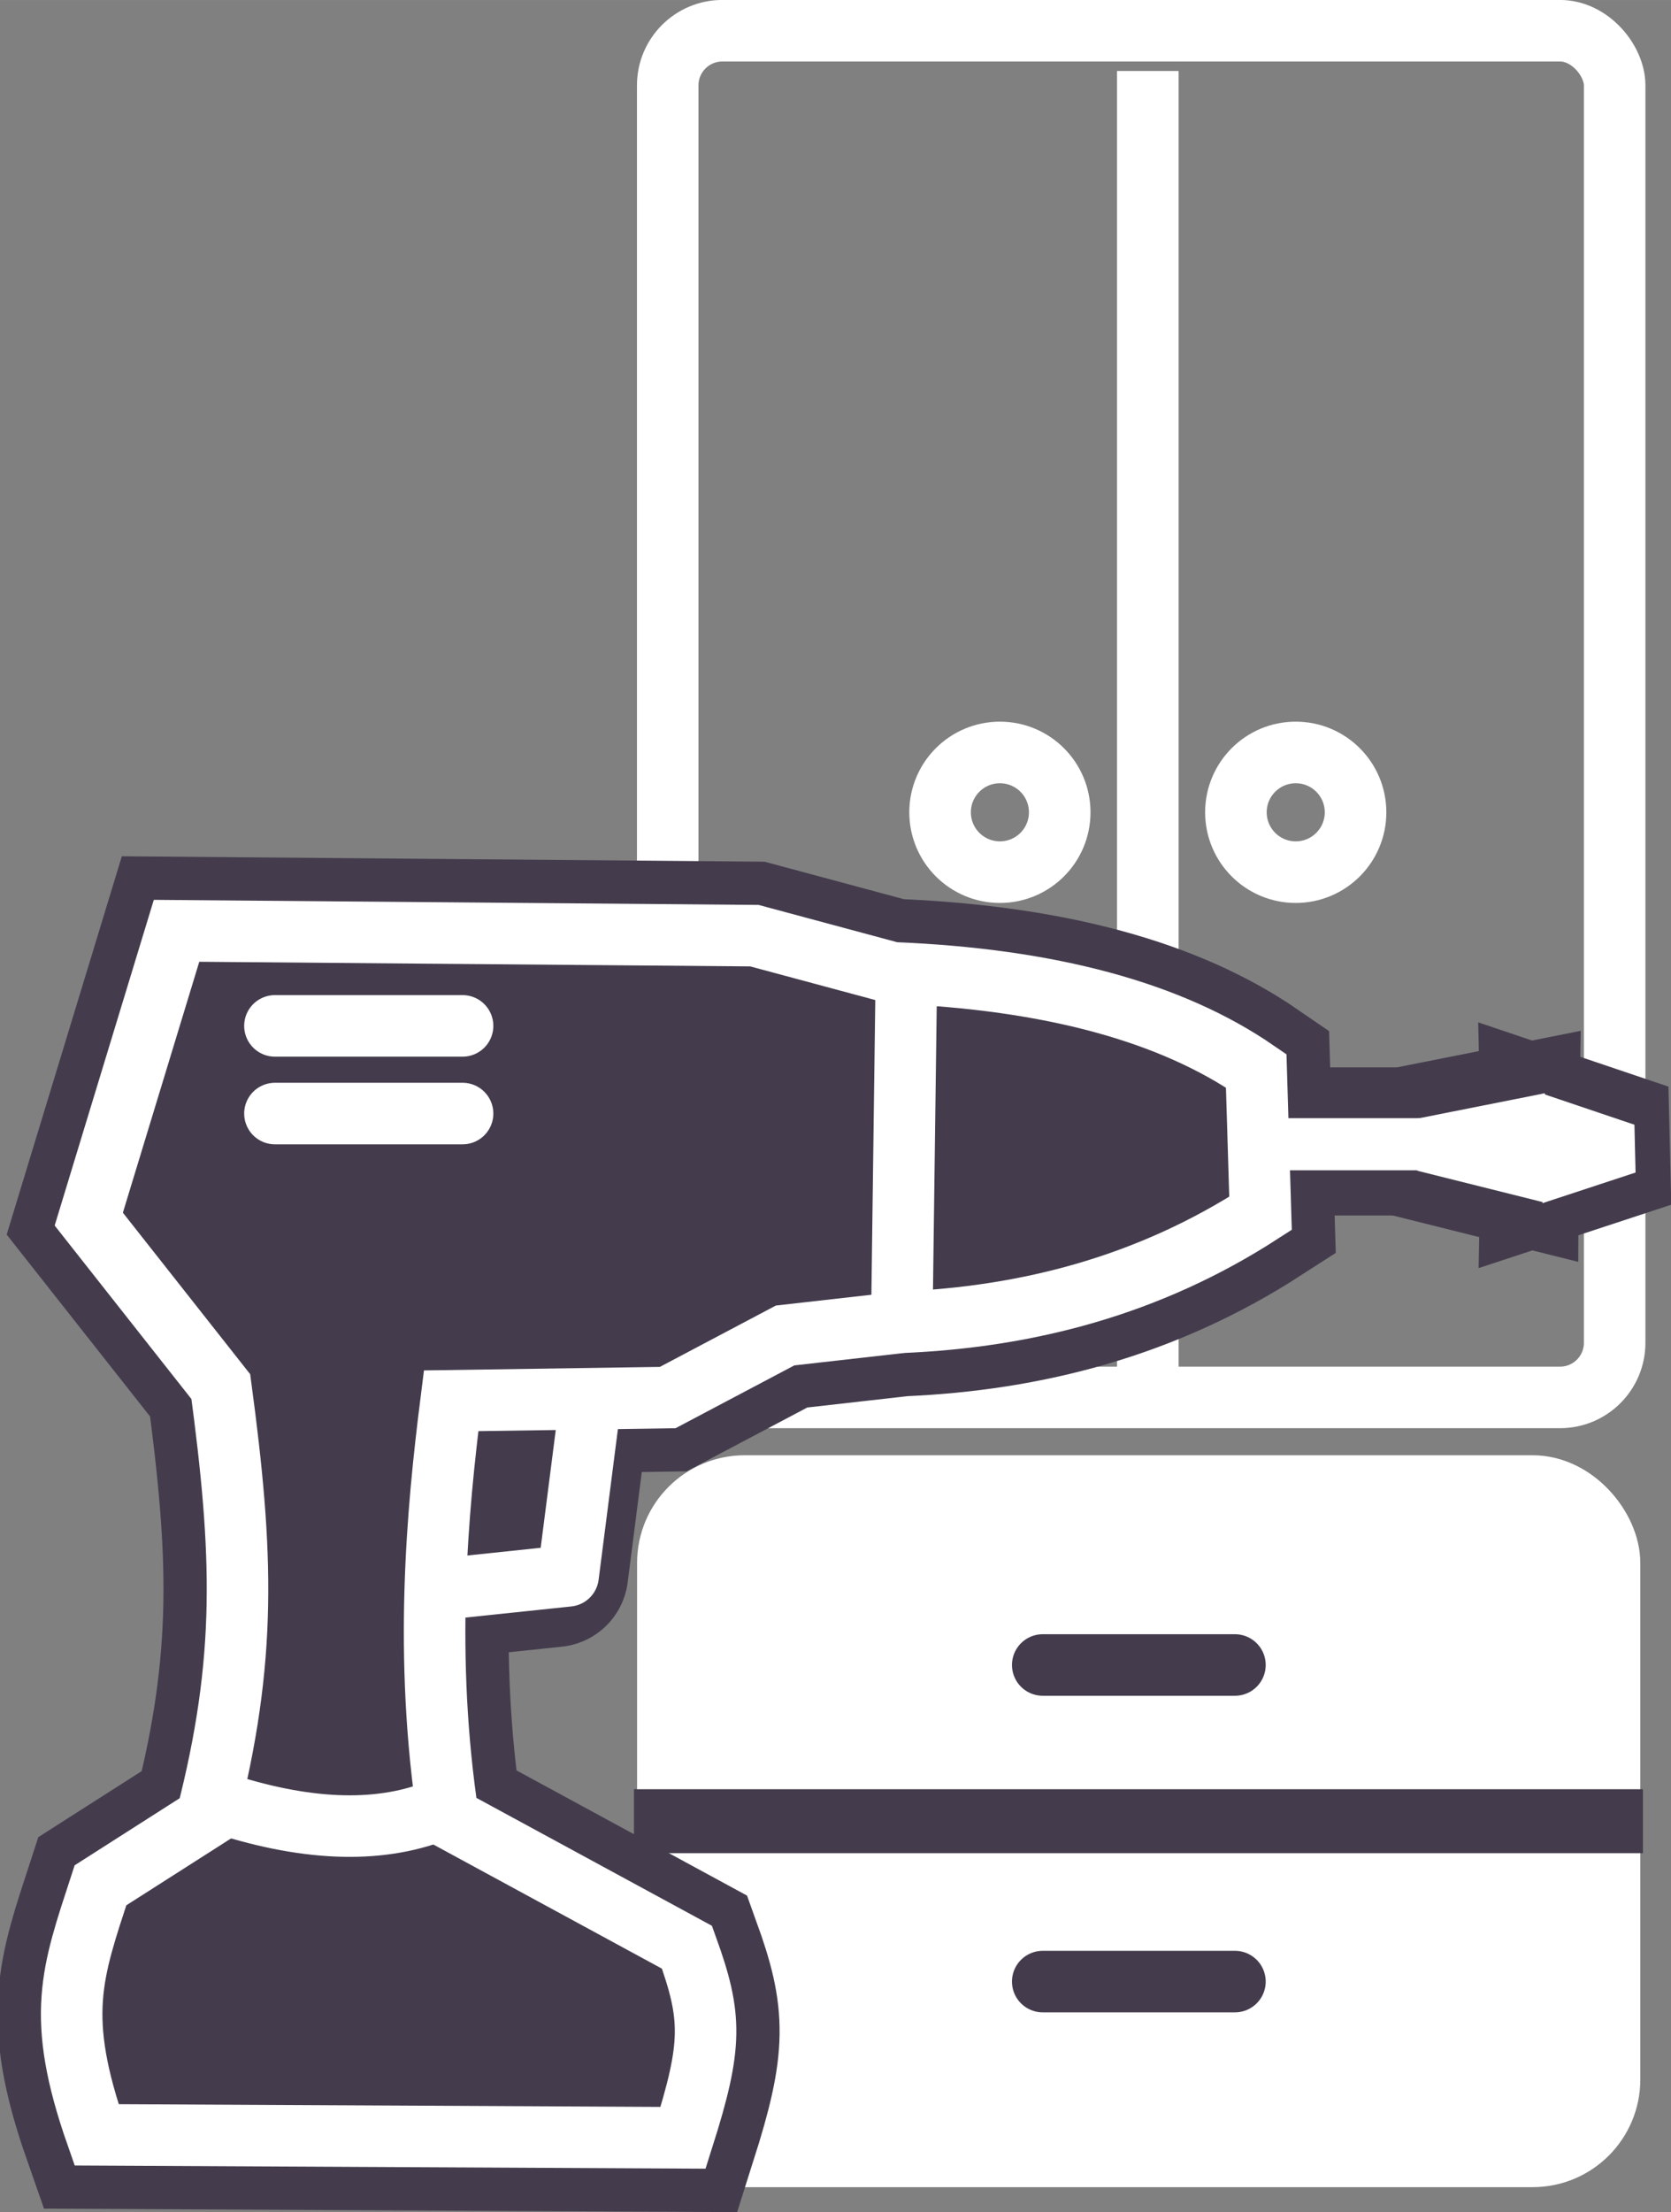
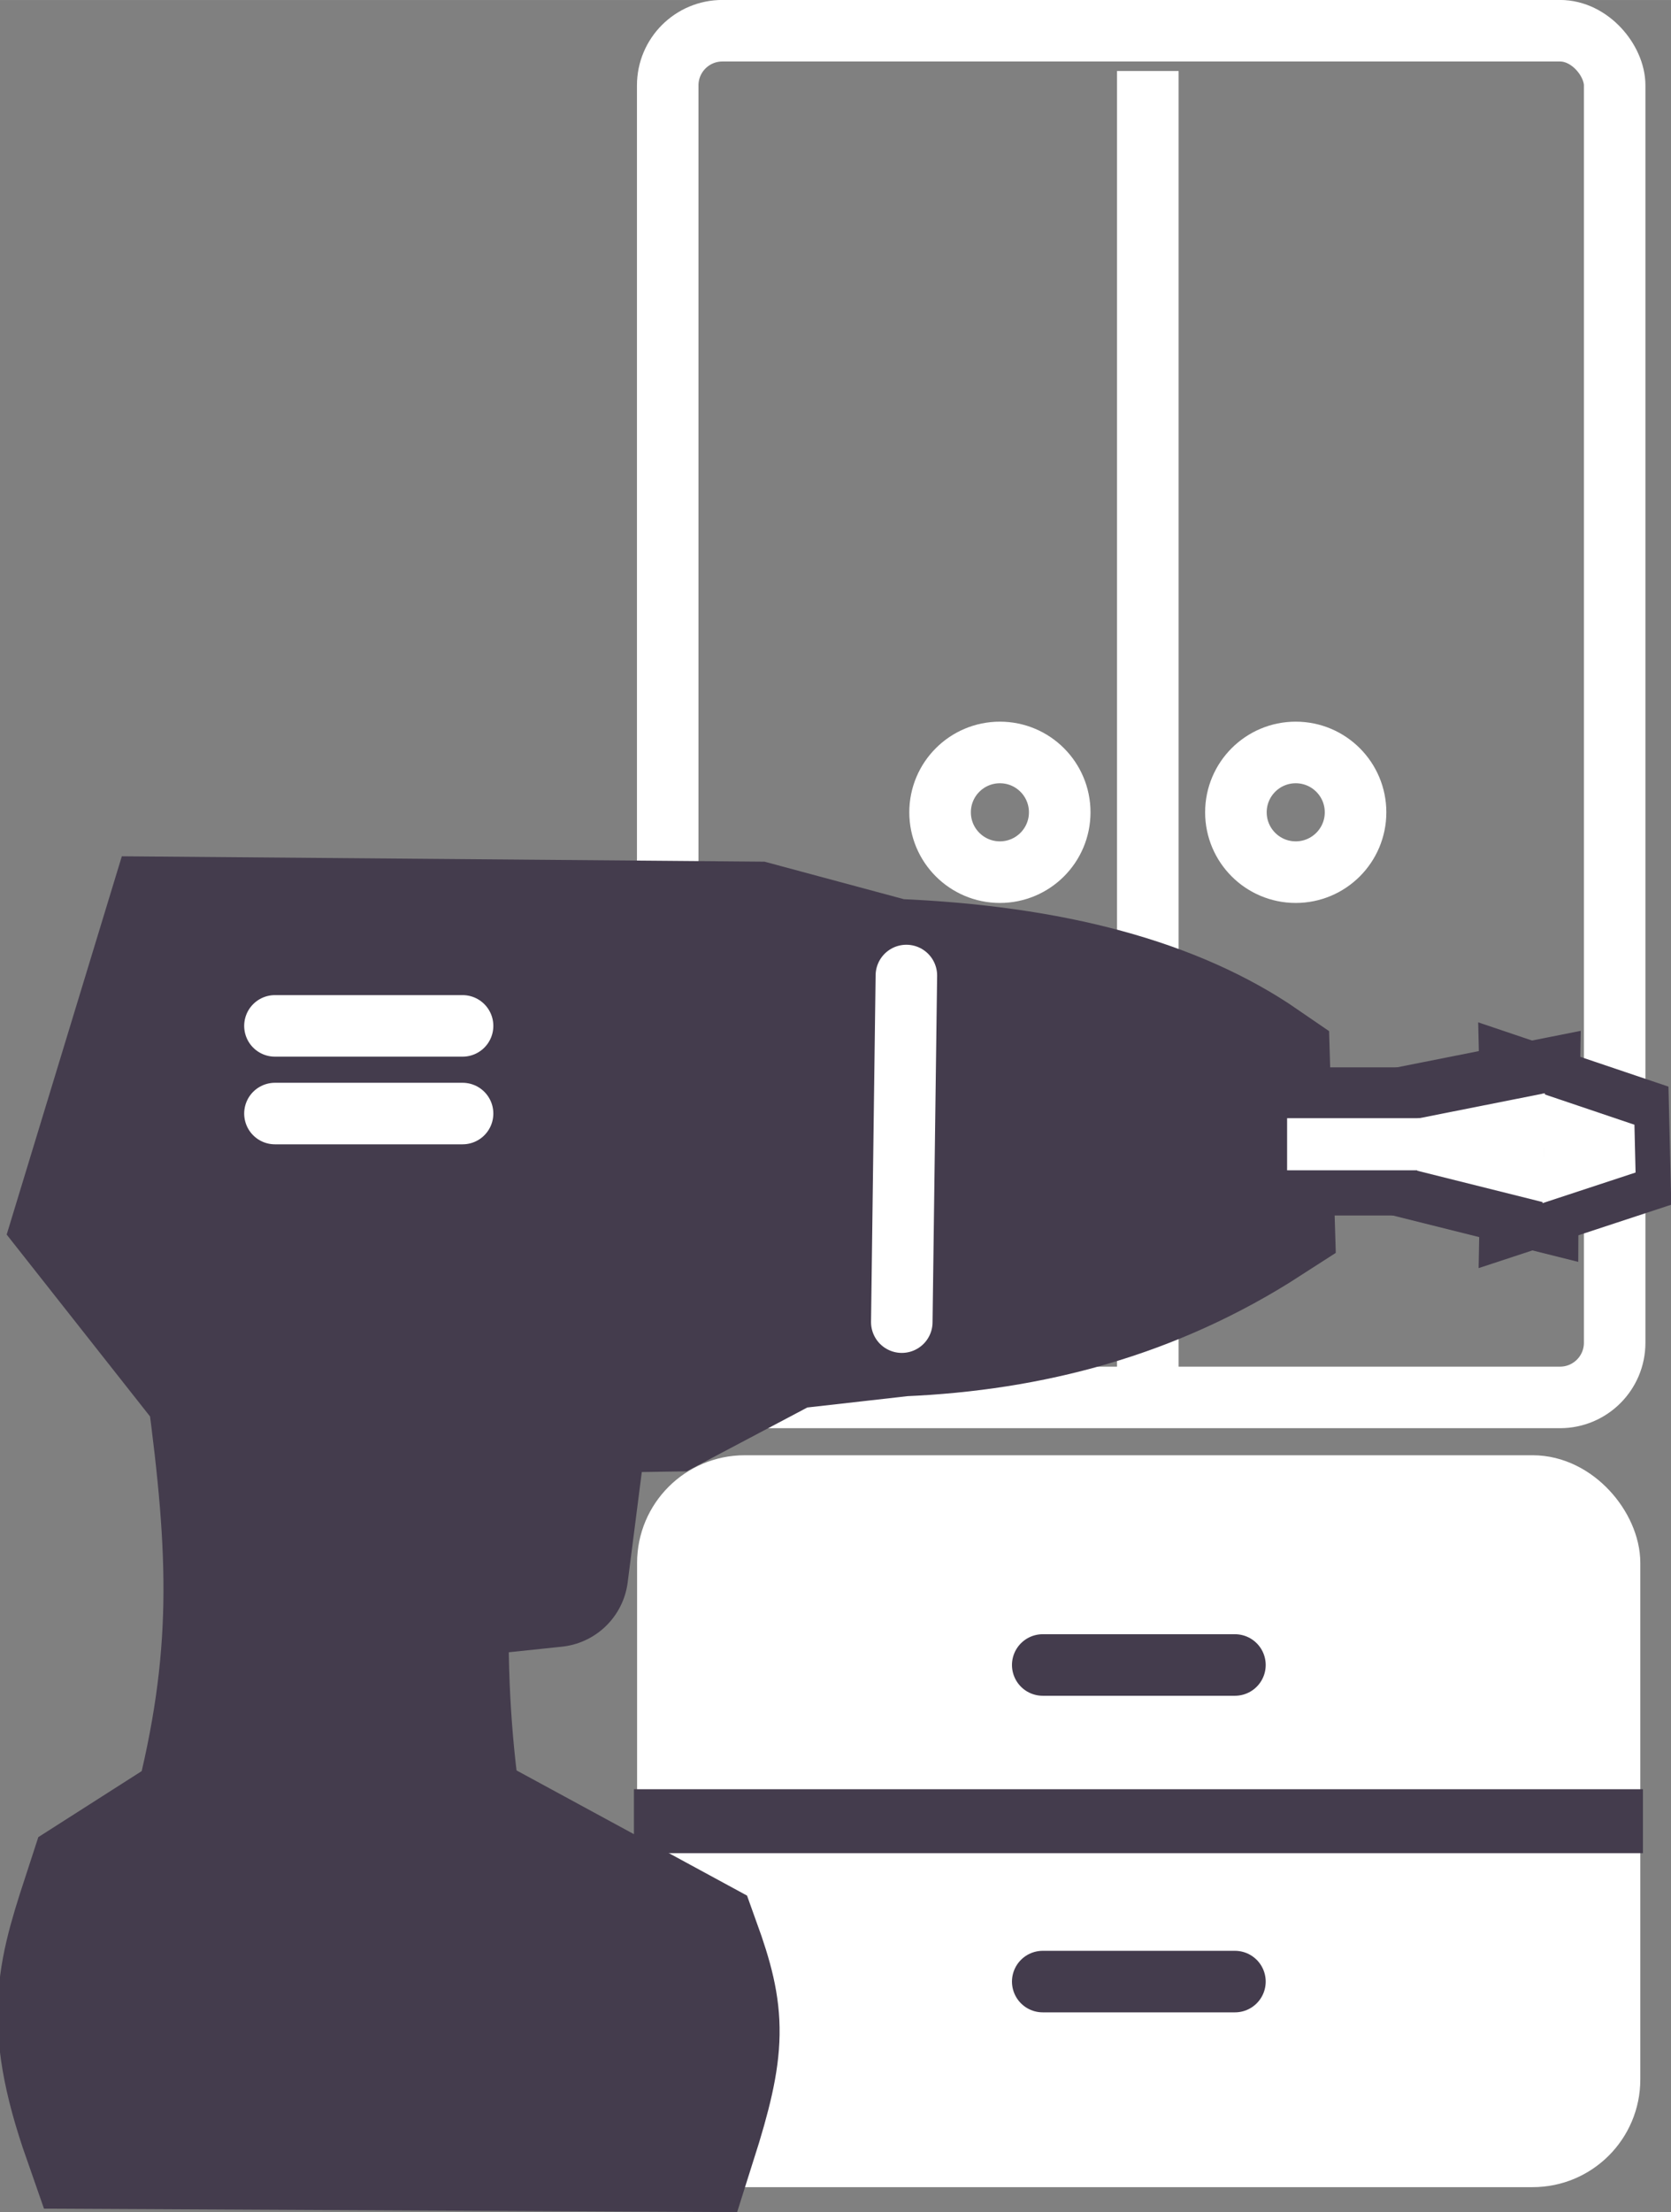
<svg xmlns="http://www.w3.org/2000/svg" xmlns:ns1="http://www.inkscape.org/namespaces/inkscape" xmlns:ns2="http://sodipodi.sourceforge.net/DTD/sodipodi-0.dtd" width="93.836" height="124.176" viewBox="0 0 24.828 32.855" version="1.1" id="svg3989" ns1:version="0.92.4 (5da689c313, 2019-01-14)" ns2:docname="icon-furniture.svg">
  <rect x="0" y="0" width="24.828" height="32.855" fill="#808080" stroke="none" />
  <defs id="defs3983" />
  <ns2:namedview id="base" pagecolor="#ffffff" bordercolor="#666666" borderopacity="1.0" ns1:pageopacity="0.0" ns1:pageshadow="2" ns1:zoom="2.8" ns1:cx="-92.00469" ns1:cy="43.754234" ns1:document-units="mm" ns1:current-layer="layer1" showgrid="false" units="px" ns1:pagecheckerboard="false" fit-margin-top="0" fit-margin-left="0" fit-margin-right="0" fit-margin-bottom="0" ns1:window-width="2498" ns1:window-height="1057" ns1:window-x="54" ns1:window-y="-8" ns1:window-maximized="1" />
  <g ns1:label="Layer 1" ns1:groupmode="layer" id="layer1" transform="translate(-15.104,-249.966)">
    <g id="g6576" transform="matrix(2,0,0,2,-25.061,-277.166)">
      <rect ry="0.571" y="274.601" x="25.044" height="4.978" width="6.996" id="rect6793-9" style="opacity:1;fill:#ffffff;fill-opacity:1;stroke:#ffffff;stroke-width:0.457;stroke-linecap:butt;stroke-linejoin:round;stroke-miterlimit:4;stroke-dasharray:none;stroke-dashoffset:0;stroke-opacity:1;paint-order:stroke fill markers" />
      <rect ry="0.406" y="263.794" x="25.043" height="10.149" width="7.035" id="rect6793-7-2" style="opacity:1;fill:none;fill-opacity:1;stroke:#ffffff;stroke-width:0.457;stroke-linecap:butt;stroke-linejoin:round;stroke-miterlimit:4;stroke-dasharray:none;stroke-dashoffset:0;stroke-opacity:1;paint-order:stroke fill markers" />
      <path ns2:nodetypes="cc" ns1:connector-curvature="0" id="path6810-2-2" d="m 24.792,277.09 h 7.496" style="fill:#443c4d;fill-opacity:1;stroke:#443c4d;stroke-width:0.475;stroke-linecap:butt;stroke-linejoin:miter;stroke-miterlimit:4;stroke-dasharray:none;stroke-opacity:1" />
      <path style="fill:none;stroke:#443c4d;stroke-width:0.457;stroke-linecap:round;stroke-linejoin:miter;stroke-miterlimit:4;stroke-dasharray:none;stroke-opacity:1" d="m 29.257,275.93 h -1.428" id="path6810-8-6-0-7" ns1:connector-curvature="0" />
      <path style="fill:none;stroke:#443c4d;stroke-width:0.457;stroke-linecap:round;stroke-linejoin:miter;stroke-miterlimit:4;stroke-dasharray:none;stroke-opacity:1" d="m 29.257,278.281 h -1.428" id="path6810-8-6-0-9-19" ns1:connector-curvature="0" />
      <g style="stroke-width:0.527;stroke-miterlimit:4;stroke-dasharray:none" transform="matrix(0.868,0,0,0.868,-448.562,-533.723)" id="g3470-6">
        <path ns2:nodetypes="cc" style="fill:none;stroke:#ffffff;stroke-width:0.527;stroke-linecap:butt;stroke-linejoin:miter;stroke-miterlimit:4;stroke-dasharray:none;stroke-opacity:1" d="m 549.737,919.143 v 11.583" id="path6810-4" ns1:connector-curvature="0" />
        <circle style="opacity:1;fill:none;fill-opacity:1;stroke:#ffffff;stroke-width:0.527;stroke-linecap:square;stroke-linejoin:round;stroke-miterlimit:4;stroke-dasharray:none;stroke-dashoffset:0;stroke-opacity:1;paint-order:stroke fill markers" id="path7065-8" cx="548.471" cy="925.485" r="0.512" />
        <circle style="opacity:1;fill:none;fill-opacity:1;stroke:#ffffff;stroke-width:0.527;stroke-linecap:square;stroke-linejoin:round;stroke-miterlimit:4;stroke-dasharray:none;stroke-dashoffset:0;stroke-opacity:1;paint-order:stroke fill markers" id="path7065-9-7" cx="551.003" cy="925.485" r="0.512" />
      </g>
      <g transform="translate(-495.559,-689.682)" id="g4120">
        <g id="g4101" style="fill:#4cc4ce;fill-opacity:1;stroke:#4cc4ce;stroke-width:1.1;stroke-miterlimit:4;stroke-dasharray:none;stroke-opacity:1" transform="translate(15.007,-3.093)">
          <path ns2:nodetypes="cccccccccccccccccc" ns1:connector-curvature="0" id="path6892-9-9-3-1" d="m 503.986,966.743 c -0.104,0.823 -0.204,1.897 -0.022,3.095 l 1.774,0.963 c 0.187,0.518 0.191,0.722 -0.029,1.415 l -4.357,-0.022 c -0.309,-0.882 -0.183,-1.203 0.029,-1.853 l 0.788,-0.503 c 0.304,-1.179 0.271,-1.968 0.106,-3.2 l -0.981,-1.244 0.652,-2.141 4.293,0.036 1.026,0.276 c 1.18,0.047 2.073,0.295 2.702,0.728 l 0.032,1.058 c -0.829,0.535 -1.726,0.769 -2.665,0.809 l -0.867,0.098 -0.872,0.461 z" style="fill:#443c4d;fill-opacity:1;stroke:#443c4d;stroke-width:1.1;stroke-linecap:butt;stroke-linejoin:miter;stroke-miterlimit:4;stroke-dasharray:none;stroke-opacity:1" />
          <path ns2:nodetypes="ccc" style="fill:#4cc4ce;fill-opacity:1;stroke:#443c4d;stroke-width:1.1;stroke-linecap:round;stroke-linejoin:round;stroke-miterlimit:4;stroke-dasharray:none;stroke-opacity:1" d="m 504.905,966.827 -0.153,1.195 -0.789,0.083" id="path6810-8-6-3-9-1-8-24-6" ns1:connector-curvature="0" />
          <g style="fill:#4cc4ce;fill-opacity:1;stroke:#4cc4ce;stroke-width:1.1;stroke-miterlimit:4;stroke-dasharray:none;stroke-opacity:1" transform="translate(-15.11,3.196)" id="g4033-9">
            <path ns1:connector-curvature="0" id="path6810-8-6-3-2-7-3-0-0" d="m 525.397,961.621 h 0.914" style="fill:#4cc4ce;fill-opacity:1;stroke:#443c4d;stroke-width:1.1;stroke-linecap:square;stroke-linejoin:miter;stroke-miterlimit:4;stroke-dasharray:none;stroke-opacity:1" ns2:nodetypes="cc" />
            <path style="opacity:1;fill:#4cc4ce;fill-opacity:1;stroke:#443c4d;stroke-width:1.1;stroke-linecap:square;stroke-linejoin:miter;stroke-miterlimit:4;stroke-dasharray:none;stroke-dashoffset:0;stroke-opacity:1;paint-order:stroke fill markers" ns1:transform-center-x="0.026716169" ns1:transform-center-y="-0.0004713537" d="m 526.355,961.67 0.568,0.142 8.1e-4,-0.157 0.003,-0.183 -0.574,0.114 z" id="path7744-0-7-8" ns1:connector-curvature="0" ns2:nodetypes="cccccc" />
            <path style="opacity:1;fill:#4cc4ce;fill-opacity:1;stroke:#443c4d;stroke-width:1.1;stroke-linecap:square;stroke-linejoin:miter;stroke-miterlimit:4;stroke-dasharray:none;stroke-dashoffset:0;stroke-opacity:1;paint-order:stroke fill markers" ns1:transform-center-x="-0.026713831" ns1:transform-center-y="0.000478646" d="m 527.599,961.612 -0.305,-0.103 0.003,0.131 -0.003,0.157 0.307,-0.101 z" id="path7744-7-36-1-7" ns1:connector-curvature="0" ns2:nodetypes="cccccc" />
          </g>
        </g>
        <path style="fill:none;stroke:#ffffff;stroke-width:0.457;stroke-linecap:round;stroke-linejoin:miter;stroke-miterlimit:4;stroke-dasharray:none;stroke-opacity:1" d="m 522.375,960.492 -0.034,2.574" id="path6810-8-6-3-97-9-6" ns1:connector-curvature="0" ns2:nodetypes="cc" />
        <path style="fill:none;stroke:#ffffff;stroke-width:0.457;stroke-linecap:round;stroke-linejoin:miter;stroke-miterlimit:4;stroke-dasharray:none;stroke-opacity:1" d="m 519.078,960.866 h -1.394" id="path6810-8-6-3-4-0-5-1-6" ns1:connector-curvature="0" />
        <path style="fill:none;stroke:#ffffff;stroke-width:0.457;stroke-linecap:round;stroke-linejoin:miter;stroke-miterlimit:4;stroke-dasharray:none;stroke-opacity:1" d="m 519.078,961.517 h -1.394" id="path6810-8-6-3-4-0-5-3-8-2" ns1:connector-curvature="0" />
-         <path style="fill:none;stroke:#ffffff;stroke-width:0.457;stroke-linecap:butt;stroke-linejoin:miter;stroke-miterlimit:4;stroke-dasharray:none;stroke-opacity:1" d="m 518.993,963.65 c -0.104,0.823 -0.204,1.897 -0.022,3.095 l 1.774,0.963 c 0.187,0.518 0.191,0.722 -0.029,1.415 l -4.357,-0.022 c -0.309,-0.882 -0.183,-1.203 0.029,-1.853 l 0.788,-0.503 c 0.304,-1.179 0.271,-1.968 0.106,-3.2 l -0.981,-1.244 0.652,-2.141 4.293,0.036 1.026,0.276 c 1.18,0.047 2.073,0.295 2.702,0.728 l 0.032,1.058 c -0.829,0.535 -1.726,0.769 -2.665,0.809 l -0.867,0.098 -0.872,0.461 z" id="path6892-9-9-3" ns1:connector-curvature="0" ns2:nodetypes="cccccccccccccccccc" />
-         <path ns1:connector-curvature="0" id="path6810-8-6-3-9-1-8-24" d="m 520.015,963.755 -0.153,1.195 -0.789,0.083" style="fill:none;stroke:#ffffff;stroke-width:0.457;stroke-linecap:round;stroke-linejoin:round;stroke-miterlimit:4;stroke-dasharray:none;stroke-opacity:1" ns2:nodetypes="ccc" />
-         <path ns2:nodetypes="cc" style="fill:none;stroke:#ffffff;stroke-width:0.457;stroke-linecap:round;stroke-linejoin:miter;stroke-miterlimit:4;stroke-dasharray:none;stroke-opacity:1" d="m 518.957,966.664 c -0.421,0.19 -0.949,0.195 -1.59,0" id="path6810-8-6-3-4-0-5-7-3-0" ns1:connector-curvature="0" />
        <g id="g4033" transform="translate(0,0.124)">
          <path ns2:nodetypes="cc" style="fill:none;stroke:#ffffff;stroke-width:0.387;stroke-linecap:square;stroke-linejoin:miter;stroke-miterlimit:4;stroke-dasharray:none;stroke-opacity:1" d="m 525.397,961.621 h 0.914" id="path6810-8-6-3-2-7-3-0" ns1:connector-curvature="0" />
          <path ns2:nodetypes="cccccc" ns1:connector-curvature="0" id="path7744-0-7" d="m 526.355,961.67 0.568,0.142 8.1e-4,-0.157 0.003,-0.183 -0.574,0.114 z" ns1:transform-center-y="-0.0004713537" ns1:transform-center-x="0.026716169" style="opacity:1;fill:none;fill-opacity:1;stroke:#ffffff;stroke-width:0.376;stroke-linecap:square;stroke-linejoin:miter;stroke-miterlimit:4;stroke-dasharray:none;stroke-dashoffset:0;stroke-opacity:1;paint-order:stroke fill markers" />
          <path ns2:nodetypes="cccccc" ns1:connector-curvature="0" id="path7744-7-36-1" d="m 527.599,961.612 -0.305,-0.103 0.003,0.131 -0.003,0.157 0.307,-0.101 z" ns1:transform-center-y="0.000478646" ns1:transform-center-x="-0.026713831" style="opacity:1;fill:none;fill-opacity:1;stroke:#ffffff;stroke-width:0.376;stroke-linecap:square;stroke-linejoin:miter;stroke-miterlimit:4;stroke-dasharray:none;stroke-dashoffset:0;stroke-opacity:1;paint-order:stroke fill markers" />
        </g>
      </g>
    </g>
  </g>
</svg>